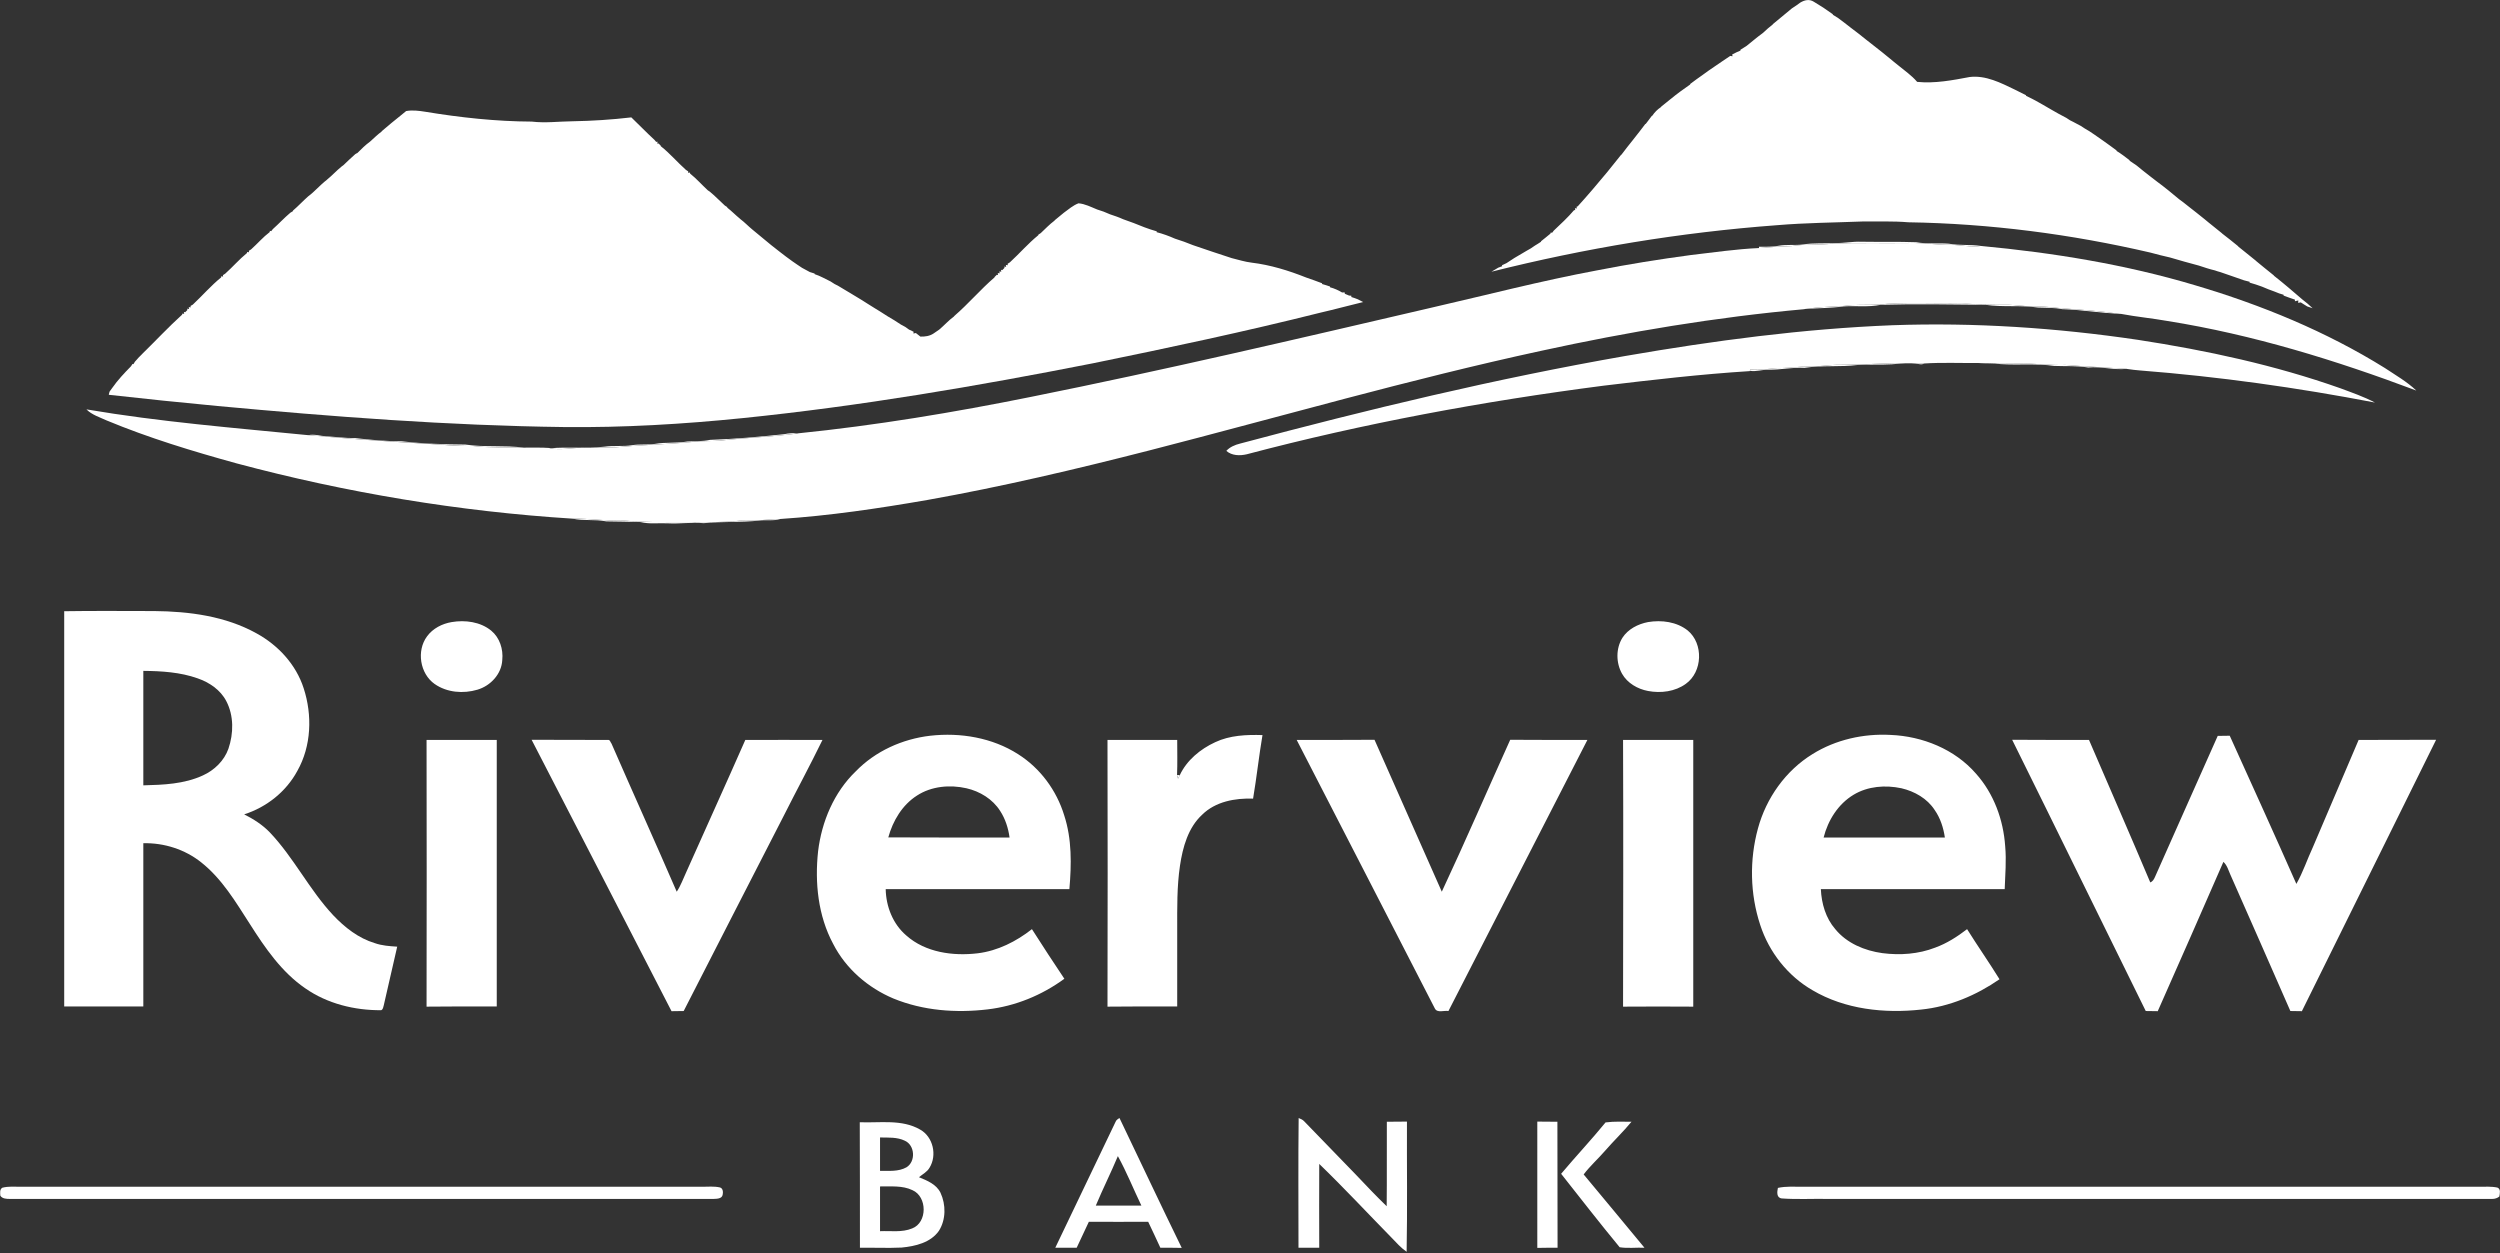
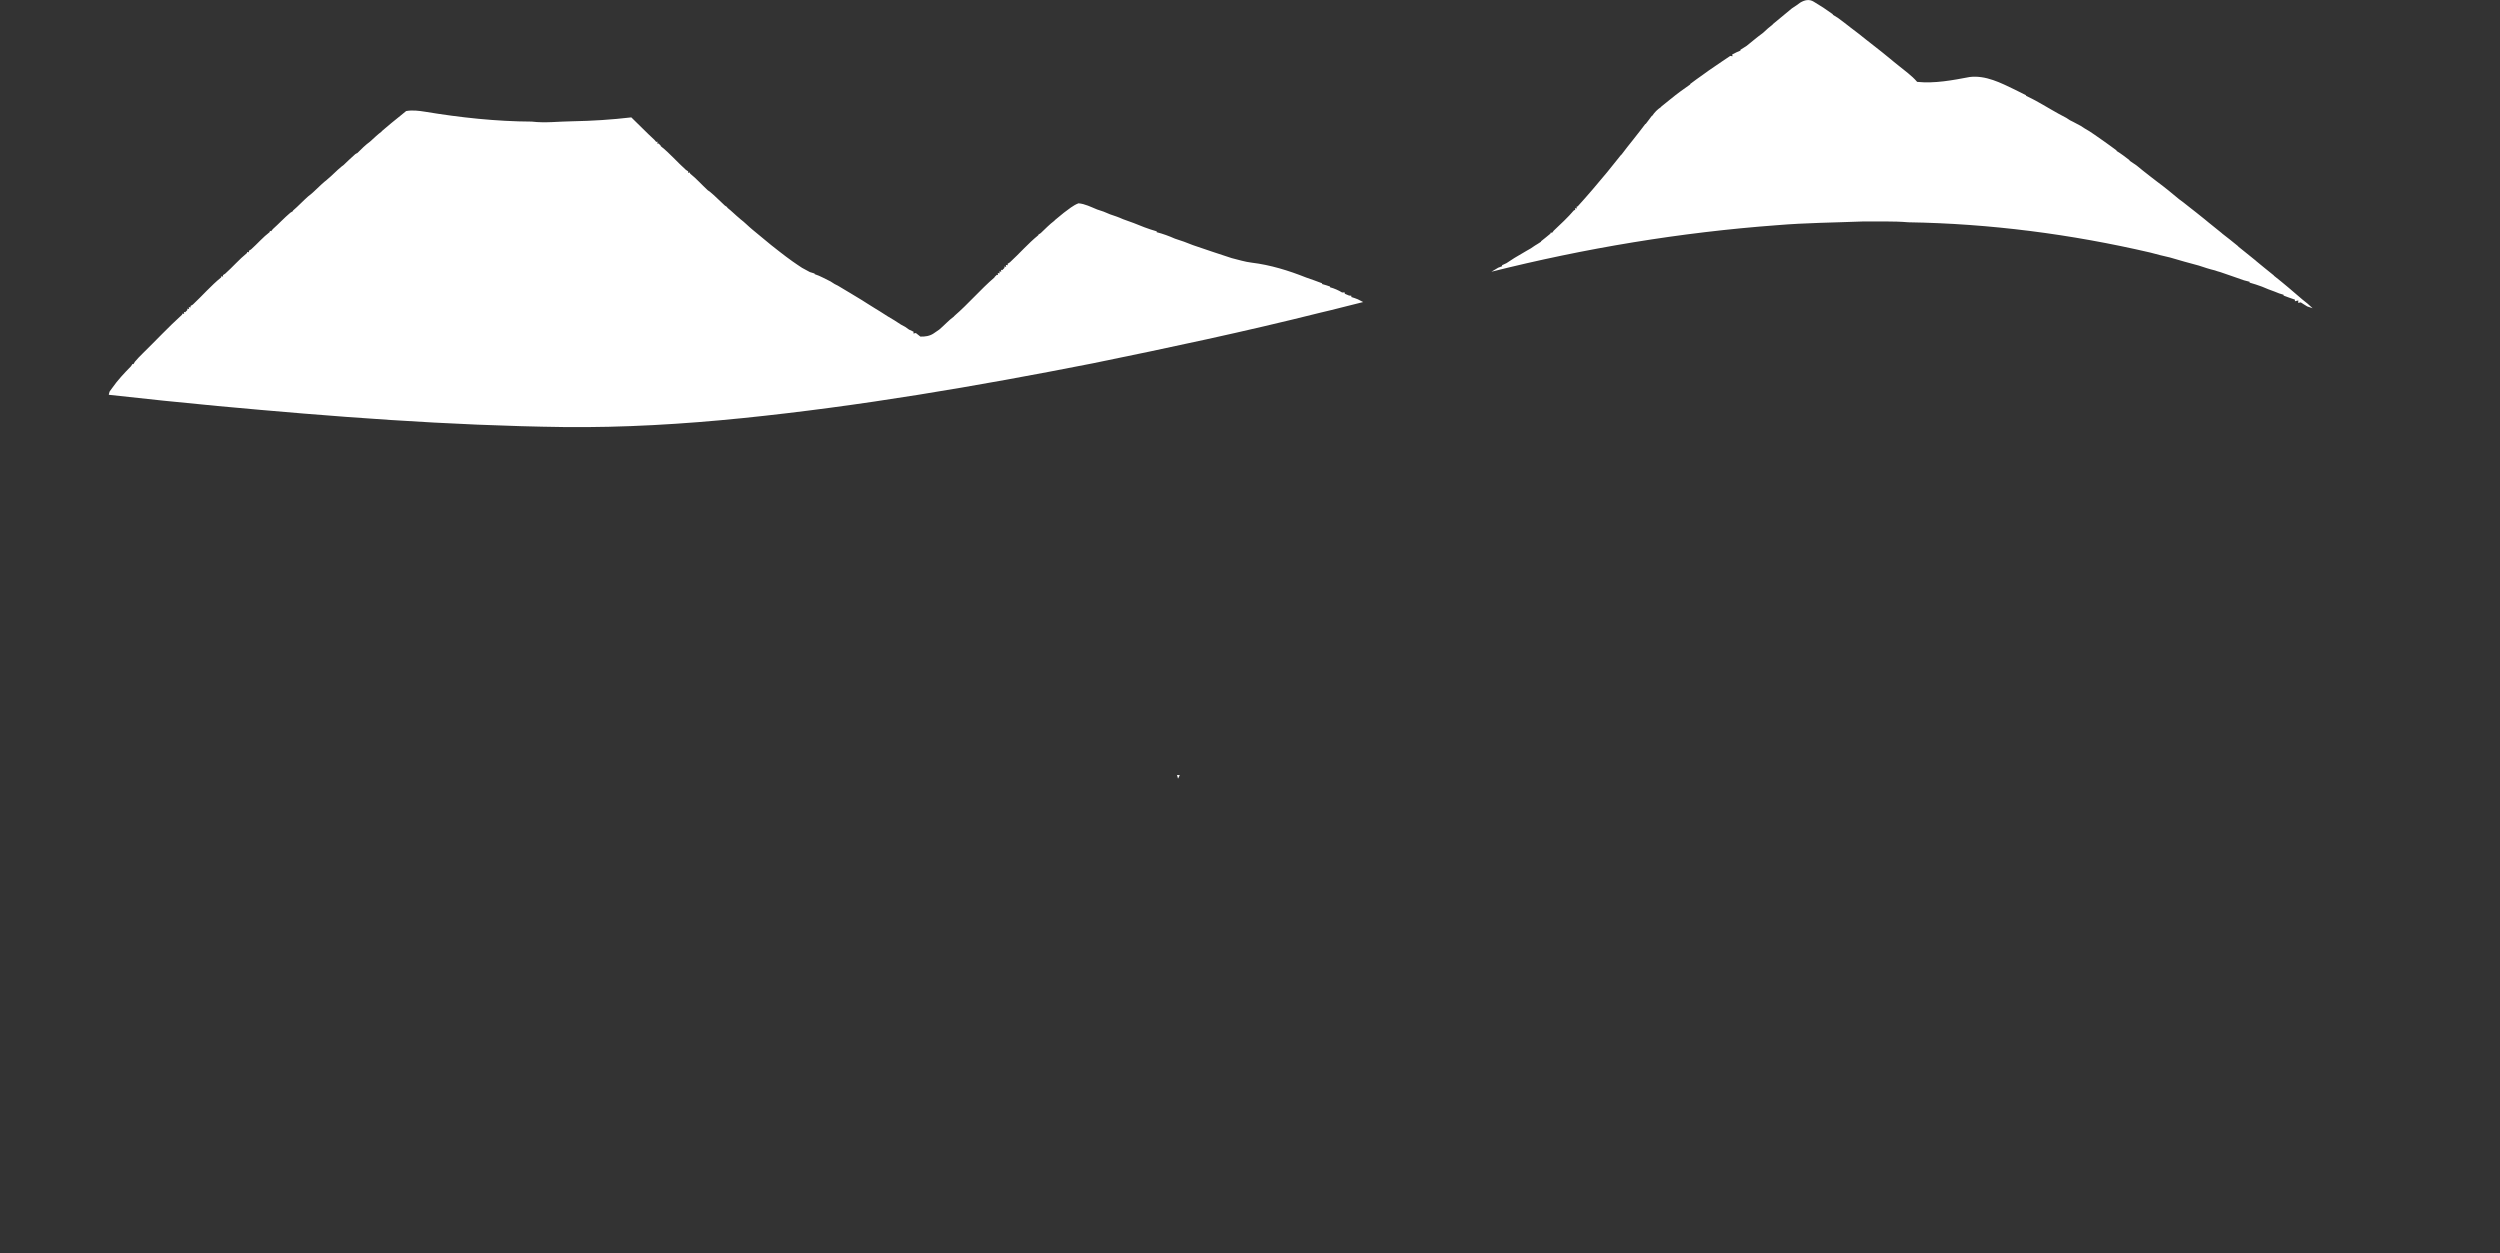
<svg xmlns="http://www.w3.org/2000/svg" version="1.2" viewBox="0 0 1542 773" width="1542" height="773">
  <rect x="0" y="0" width="1542" height="773" fill="#333333" stroke="none" />
  <title>RiverviewBank-svg</title>
  <style>
		.s0 { fill: #ffffff } 
	</style>
  <g id="#459ac9ff">
    <path id="Layer" class="s0" d="m1110.4 1.6c2.7-1.6 5.6-2.3 8.4-0.5q2.9 1.8 5.8 3.6 2.9 2.1 5.9 4.1v0.3q1.6 1 3.2 2c2.7 2 5.4 4 8 6.1 1.5 1.2 3 2.3 4.6 3.5q2.2 1.8 4.4 3.5c1.7 1.3 3.4 2.7 5.1 4 3.4 2.6 6.7 5.3 10 8 1.6 1.3 3.2 2.7 4.9 4 4 3.3 8.4 6.3 11.8 10.3 10.9 1.1 21.8-1 32.4-3 9.9-1.2 19.2 3.6 27.9 7.8 2.2 1.1 4.5 2.3 6.8 3.4l0.1 0.4q2.1 1 4.2 2.1c0.4 0.2 1.4 0.8 1.9 1 3 1.6 5.9 3.4 8.9 5.1q2.6 1.4 5.1 2.9 2.3 1.3 4.7 2.5 1.2 0.7 2.3 1.5c0.5 0.3 1.5 0.8 2 1q2.3 1.3 4.7 2.5 1.1 0.7 2.3 1.5c4.2 2.3 8 5.3 12 8 2.6 1.8 5.1 3.7 7.7 5.6v0.3c2.8 1.7 5.4 3.7 8 5.7v0.3q2.2 1.5 4.4 3 1.9 1.6 3.8 3.1c1.7 1.3 3.4 2.6 5.1 4 1.3 1 2.6 2 3.9 3 4.6 3.4 9 7 13.4 10.7q1.3 1 2.7 2 1.4 1.2 2.9 2.3c1.7 1.3 3.4 2.7 5.1 4 1.7 1.3 3.3 2.7 5 4 1.6 1.3 3.2 2.7 4.9 4 1.9 1.5 3.8 3.1 5.7 4.6l0.3 0.3c3.3 2.5 6.5 5.1 9.7 7.7l0.2 0.3c1.7 1.3 3.4 2.7 5.1 4.1 1.9 1.5 3.8 3.1 5.7 4.6l0.3 0.3c1.6 1.3 3.3 2.7 5 4.1 1.9 1.5 3.8 3.1 5.7 4.6l0.2 0.3c6 4.7 11.8 9.7 17.6 14.7 2.2 1.6 4.2 3.4 6.2 5.3q-1.7-0.6-3.3-1.1c-1.4-0.9-2.7-1.6-4-2.5-0.4 0.1-1.2 0.2-1.6 0.3l0.1-1.5c-0.5 0.1-1.6 0.4-2.1 0.5v-1c-2.4-0.7-4.7-1.7-7-2.5v-0.5c-1.8-0.5-3.7-1.1-5.4-1.9-2.7-1-5.3-1.9-7.9-3.1-2.5-0.9-5.1-1.8-7.7-2.5l0.1-0.5q-1.8-0.4-3.5-0.9c-4.8-1.8-9.8-3.3-14.7-5.1q-1.6-0.4-3.2-1c-3.4-0.8-6.7-1.9-10-3-5.9-1.6-11.9-3.2-17.8-5-4.1-0.9-8-1.9-12-3-49-11.4-99.1-17.9-149.3-18.7-9.4-0.8-18.7-0.4-28.1-0.5-17.6 0.7-35.3 0.8-53 2.3-59.4 4.4-118.4 14.2-176.1 28.7 1.4-0.9 2.8-1.6 4.2-2.5 0.6-0.2 1.8-0.7 2.4-0.9l-0.1-0.6q1.4-0.7 2.8-1.3 2.5-1.7 4.9-3.2 2.6-1.5 5.1-3c1.6-1 3.3-1.9 5-2.9q1.3-0.8 2.5-1.7c1.2-0.8 2.6-1.5 3.8-2.4v-0.3c2-1.5 3.9-3.2 5.8-4.7l0.2-0.7 0.8 0.2c0.2-0.3 0.8-0.9 1-1.3 4.3-4.1 8.7-8.1 12.6-12.7h0.7l-0.2-1.2 1.2 0.2-0.2-1.1 0.7-0.2c6.2-6.8 12.2-13.9 18.1-21 2.8-3.6 5.8-7.1 8.6-10.7l0.3-0.2c2.3-3.1 4.7-6.1 7.1-9.1 1.3-1.7 2.7-3.4 4-5.1 1.2-1.6 2.4-3.1 3.6-4.7l0.3-0.1c1.2-1.6 2.5-3.2 3.7-4.9l0.3-0.1c1.4-2.1 3.2-3.9 5.3-5.3l0.2-0.3c1.9-1.5 3.8-3.1 5.7-4.6 3.9-3.2 8-6.2 12.2-9.1v-0.3c2.5-1.9 5.1-3.8 7.7-5.6q3.5-2.6 7.1-5c3.2-2.3 6.6-4.4 9.9-6.7 0.3 0 1.1 0.1 1.4 0.2l-0.2-1.1q1.4-0.6 2.8-1.4c0.6-0.2 1.7-0.7 2.3-1v-0.5q1.9-1.2 3.8-2.4 2.1-1.8 4.3-3.5c1.9-1.5 3.8-3.1 5.8-4.5 1.9-1.8 3.9-3.6 6-5.2l0.2-0.3q5.8-4.9 11.6-9.6 1.5-1 3-2 1.1-0.8 2.2-1.6zm-859.9 66.9c3.9-0.7 7.8-0.2 11.6 0.4 21.8 3.6 43.8 6 65.9 6.1 8.4 1 16.7-0.1 25.1-0.2 12.1-0.2 24.3-1 36.3-2.4 4.8 4.6 9.4 9.4 14.3 13.9 0.2 0.3 0.7 0.9 1 1.2l0.9-0.1-0.2 1.2 0.8-0.1c0.3 0.3 1 1 1.3 1.3l0.1 0.4c5.6 4.4 10.2 9.9 15.5 14.6 0.4 0.3 1.1 0.7 1.4 0.9l-0.1 0.9 1.1-0.2 0.2 0.7c3.9 3.1 7.2 6.9 10.9 10.3 0.3 0.2 0.9 0.6 1.2 0.8 3.3 2.7 6.2 5.8 9.3 8.6 0.4 0.3 1.1 0.7 1.4 0.9l0.1 0.4c2.7 2.1 5.1 4.6 7.8 6.8l0.2 0.2c2.7 2 5 4.5 7.6 6.6 3.8 3.2 7.7 6.3 11.5 9.5 1.7 1.3 3.4 2.7 5.1 4 1.3 1 2.6 2 3.9 3q2.1 1.5 4.1 3 1.4 1 2.9 2 1.5 1 3 2 2.4 1.3 4.8 2.6 1.5 0.5 2.9 0.9l0.1 0.4c3.5 1.1 6.6 3 9.8 4.5q1.3 0.8 2.5 1.6c0.5 0.3 1.5 0.7 2 1q2.5 1.4 5 3c1.6 1 3.3 1.9 5 3q2.4 1.4 4.8 2.9 1.6 1 3.3 2.1 2.4 1.5 4.8 3 1.6 1 3.1 1.9 2.4 1.5 4.7 3 4.2 2.4 8.2 5.1 1.3 0.7 2.6 1.4 1.2 0.9 2.4 1.7 1.4 0.7 2.8 1.3l-0.1 1.1c0.4-0.1 1.1-0.2 1.5-0.3q1.4 1.1 2.8 2.2c2.8 0.1 5.7-0.3 8.1-1.9 1.2-0.8 2.3-1.6 3.5-2.4 3.1-2.6 5.8-5.7 9.1-8.1l0.2-0.3c8.7-7.5 16.1-16.3 24.8-23.8l0.1-0.3c0.3-0.3 1-1 1.3-1.3l0.8 0.1-0.2-1.2 1.2 0.2-0.2-1.2 1.2 0.2-0.2-1.2 0.8 0.2c0.4-0.4 1-1 1.4-1.4l-0.2-0.8 1.2 0.2-0.2-1.2 1.2 0.2-0.1-0.9c0.3-0.2 1-0.6 1.4-0.9 5.9-5.4 11.2-11.6 17.5-16.7l0.1-0.4c0.3-0.2 1-0.6 1.4-0.9 2.8-2.6 5.4-5.4 8.5-7.7l0.2-0.3c1.9-1.5 3.7-3.1 5.6-4.6 2.9-2.1 5.6-4.5 9-5.8 4 0.3 7.8 2.3 11.5 3.8 2.7 0.8 5.4 1.8 8 3 2.7 0.9 5.4 1.8 8 3 4.4 1.5 8.8 3.2 13.2 5 2.5 0.9 5 1.8 7.6 2.5l-0.1 0.5c3.9 1 7.7 2.4 11.3 4 3.8 1.2 7.5 2.5 11.1 4q11.9 4.1 23.9 8c4.1 1 8.1 2.3 12.3 2.8 11.6 1.4 22.9 4.9 33.7 9.2 3.3 1.1 6.5 2.3 9.7 3.5l0.1 0.5c1.6 0.5 3.2 0.9 4.8 1.5l0.1 0.5c2.6 0.7 5.1 1.8 7.4 3.2 0.4 0 1.1 0 1.5-0.1l0.2 0.9c0.7 0.3 1.9 0.8 2.6 1.1 0.3 0 1.1 0.1 1.4 0.1v0.8q2 0.6 4 1.4 1.6 0.9 3.3 1.7c-8.8 2.1-17.4 4.5-26.2 6.5-46.6 11.7-93.6 21.7-140.6 31.3-71.6 14.1-143.5 26.4-216.1 33.8-36.5 3.7-73.2 5.9-109.9 5.5-71.5-0.9-142.8-6.4-214-13-22.3-2.1-44.6-4.4-66.9-6.9 0.1-0.5 0.3-1.5 0.5-2q0.8-1.1 1.6-2.2c3.4-4.9 7.5-9.2 11.6-13.4 0.3-0.4 0.7-1.1 0.9-1.4l0.6 0.1c0.2-0.4 0.7-1.1 0.9-1.5q2.3-2.7 4.8-5.1c8.1-7.9 15.9-16.3 24.3-23.9l0.2-0.7 1.1 0.2-0.2-1.2 0.8 0.2c0.4-0.4 1-1 1.4-1.4l-0.2-0.8 1.2 0.2-0.2-1.2 1.2 0.2-0.1-0.9c0.3-0.2 1-0.6 1.4-0.8 5.9-5.5 11.2-11.7 17.5-16.8v-0.7l1.2 0.2-0.1-0.9c0.3-0.2 1-0.6 1.4-0.9 4.6-4.1 8.6-8.8 13.4-12.7l0.2-0.7 1.1 0.2-0.1-0.9c0.3-0.2 1-0.6 1.4-0.9 3.9-3.5 7.3-7.5 11.5-10.7v-0.7l0.9 0.2c0.2-0.4 0.8-1 1-1.3 3.7-3.3 7-6.9 10.8-10.1 0.4-0.2 1.1-0.7 1.5-0.9l0.1-0.4c3.3-2.8 6.2-6 9.4-8.8 4.1-3 7.3-7 11.3-10l0.2-0.2c3.2-2.6 5.9-5.6 9.1-8.2 0.3-0.2 0.8-0.6 1.1-0.8 2.4-2.3 4.8-4.6 7.3-6.8 0.3-0.2 0.9-0.6 1.3-0.7 2.5-2.5 5-5 7.9-7.1 2.3-2.1 4.6-4.3 7.1-6.2l0.2-0.3c3.8-3.2 7.6-6.5 11.6-9.6q1.7-1.3 3.3-2.7zm475.5 409.5c0.4 0 1.2 0.1 1.7 0.1-0.3 0.5-0.8 1.6-1.1 2.2-0.2-0.6-0.5-1.7-0.6-2.3z" />
  </g>
  <g id="#11263fff">
-     <path id="Layer" fill-rule="evenodd" class="s0" d="m39.6 377c18.5-0.3 37-0.1 55.5-0.1 21.6 0.2 44 3.1 63.2 13.8 13.3 7.3 24.3 19.2 29 33.8 5.4 16.6 4.8 35.6-3.9 51-6.9 12.8-19 22.4-32.8 26.8 5.8 2.9 11.4 6.5 15.9 11.2 14.8 15.6 24.3 35.3 39 51 7.1 7.5 15.6 14.2 25.6 17.2 4.5 1.6 9.2 1.9 13.9 2.2-2.7 12.1-5.6 24.1-8.3 36.2-0.3 1-0.4 2.5-1.6 3-16.4 0.1-33.2-4-46.8-13.5-14.6-10-24.8-24.9-34.2-39.7-8.7-13.5-17.1-27.8-30-38-10-8-22.9-12.1-35.7-11.8 0 33.6 0 67.2 0 100.7q-24.4 0-48.8 0c0-81.3 0-162.6 0-243.8zm48.8 36.8q0 35.3 0 70.6c12.4-0.3 25.2-0.8 36.7-6.1 7.1-3.2 13.2-9.1 15.8-16.5 3.2-9.4 3.4-20.3-1.3-29.3-3.6-7-10.5-11.6-17.7-14.1-10.7-3.8-22.2-4.5-33.5-4.6z" />
-     <path id="Layer" fill-rule="evenodd" class="s0" d="m1112 150.8c6.7-1.1 13.4-0.5 20.2-0.9 5.3 0.1 10.5-1 15.8-0.8 11.3 0.2 22.6-0.1 33.9 0.3 6.7 1.2 13.4 0.4 20.1 0.9 6.5 1.2 13.2 0.4 19.8 1.4-6.3 0.9-12.5-0.6-18.8-0.7-8.4 0.1-16.6-1.3-25-1.1-15.8 0.2-31.5-0.2-47.3 0.3-8.6 1.2-17.2 0.2-25.7 1.6-6.7 0.2-13.4 0.6-20 1.2l-0.1-0.8c4-0.1 8.1 0.2 12-0.6 5-0.9 10.1-0.2 15.1-0.8zm45.6 37.1c17.4-1.7 34.9-0.5 52.4-0.9q13.5 1.1 27 1c6.4-0.1 12.7 1.2 19 1 6-0.1 12 0.9 18 1.3 11.2 0.8 22.5 1.7 33.7 3.2-11.9-0.3-23.7-2.5-35.7-2.8-4.9-1-10-0.8-15-1-10.7-1.6-21.7-0.1-32.4-1.7-21.6-0.2-43.1-0.6-64.6 0-7.5 1.6-15.3 0.5-22.9 1-7.9 1.1-15.9 1-23.9 1.6 8-1.2 16-1.5 24.1-1.9 6.7-1 13.5-0.5 20.3-0.8zm-22.6 37.1c17.3 0 34.5-1.7 51.8-0.8-1.1 0.8-2.5 0.5-3.6 0.3-5.4-0.8-10.9-0.3-16.2 0.2-7 0.4-14 0-21 0.4-10.9 1.4-22 0.1-33 1.8-7.4-0.5-14.6 1.3-22 1.1-3.9-0.1-7.8 1.4-11.7 0.7 0.1-0.2 0.3-0.7 0.3-0.9 6.5 0.9 12.9-1 19.4-0.8 5.7 0 11.3-1.2 17-1 6.3 0.2 12.6-1.1 19-1zm85-1.1c8 0.1 16 0.1 24 0.2 10-0.2 20 1.3 30 1 12.5 1 25.1 1.5 37.7 2.4-7.9 0.9-15.7-1.6-23.7-0.8-6.9-1.2-14-0.7-21-1-10.9-1.6-22-0.4-32.9-1.1-4.7-0.7-9.4-0.3-14.1-0.7zm-736.2 43.9c2.6-0.6 5.3-0.8 8-0.4-15.9 2.1-31.9 2.6-47.8 4.4-5.3 0.4-10.6 0.1-15.9 0.7-16 1.6-32.1 1.9-48.1 3.4-7 0.1-14 0.3-21 0.3-6.6 0-13.2 1.6-19.7 0.3 11.2-1 22.4 0.3 33.6-1 5.6-0.8 11.4 0 17-0.9 4.6-0.8 9.3-0.1 14-0.8 6.6-1.2 13.5-0.3 20.1-1.5 4.7-0.2 9.4 0 14-1 15.3-0.5 30.6-1.9 45.8-3.5zm-293.6 0.6c3.7-0.8 7.2 0.5 10.8 0.7 6 0.3 12 1.2 18 1.1 9.6 1.1 19.3 2 29 2 12.9 1.5 26 1.9 39 2 12 1.8 24.1 0.3 36.1 1.9-10.5-0.2-20.9 0.2-31.3-1-10.3 0.1-20.6-1-30.8-1.6-23.6-1.3-47.2-2.9-70.8-5.1zm162.9 51.5c10.7-0.2 21.2 1.6 31.9 1.2 11.6 1 23.3 0.9 35 0.9 12.3 0 24.7 0.4 37-0.9 8.1 0.4 16.2-0.8 24.3-1-4.2 1.4-8.6 0.4-12.9 1-11.4 1.2-22.9 0.5-34.4 1.6-7.3-0.7-14.6 0.5-22 0.1-5.7-0.3-11.4 0.6-17-0.8-7-0.1-14-0.4-21-0.4-6.9-1.4-14-0.2-20.9-1.7zm-74.5 63.8c8.3-1.4 17.7-0.2 24.4 5.3 5.2 4.3 7.5 11.4 6.8 18.1-0.4 8.6-7.2 15.9-15.3 18.3-8.7 2.6-18.8 1.8-26.4-3.5-9.1-6.4-11.3-20.5-4.7-29.4 3.6-4.9 9.3-7.8 15.2-8.8zm737.9 0c8.4-1.4 17.7-0.2 24.5 5.2 9.8 8.1 9.2 25.5-1.2 32.9-6.6 4.8-15.4 5.9-23.3 4.4-6.4-1.2-12.7-4.8-16-10.6-3.8-6.7-3.9-15.6 0.2-22.2 3.5-5.4 9.6-8.5 15.8-9.7zm-442.7 70.1c18.6-2.1 38.3 1.2 54.2 11.4 13.6 8.6 23.7 22.3 28.4 37.7 4.8 14.7 4.5 30.3 3.2 45.5q-56.7 0-113.3 0c0.2 10.7 4.4 21.5 12.7 28.6 11.8 10.5 28.8 12.8 44 11 12.4-1.5 23.8-7.3 33.5-14.9 6.6 10.3 13.2 20.5 20 30.6-13.9 10.2-30.3 16.9-47.4 18.9-19.5 2.3-39.7 0.8-58-6.7-15.7-6.6-29.4-18.4-37.2-33.7-9.3-17.3-11.4-37.7-9.3-57.1 2.2-18.3 9.8-36.4 23.2-49.3 12.1-12.5 28.8-20 46-22zm-8.2 36.9c-9.1 5.8-14.9 15.6-17.7 25.8 24.9 0.1 49.9 0.1 74.8 0.1-0.8-5.8-2.6-11.5-5.8-16.4-4.6-7.3-12.5-12.1-20.8-14-10.2-2.3-21.6-1.3-30.5 4.5zm183.9-32.9c9.1-4.3 19.4-4.7 29.2-4.4-2.2 13-3.6 26.2-5.8 39.2-11.1-0.4-23.2 1.8-31.4 9.9-8.7 8-12 20.1-13.7 31.5-1.9 12.9-1.7 26-1.7 39q0 23.9 0 47.8c-14.3 0-28.6-0.1-43 0.1q0.2-82.3 0-164.5c14.4 0 28.7 0 43 0 0 7.2 0.2 14.4-0.1 21.6 0.2 0.6 0.5 1.7 0.6 2.3 0.3-0.6 0.8-1.7 1.1-2.2 4.3-9.2 12.7-16.1 21.8-20.3zm368.5 7.3c14.3-8.9 31.4-12.7 48.1-11.8 19.7 0.8 39.6 8.8 52.7 23.9 11 12.3 16.9 28.5 18 44.8 0.8 8.8 0 17.6-0.3 26.4-37.8 0.1-75.6 0-113.4 0 0.4 8.9 3 17.9 8.9 24.7 7.1 8.7 18.1 13.3 29.1 14.8 10.9 1.4 22.2 0.6 32.5-3.4 7.2-2.6 13.7-6.8 19.7-11.4 6.5 10.4 13.5 20.4 20 30.9-14.3 9.9-30.8 16.9-48.3 18.7-22.7 2.5-47-0.1-67-11.9-15.3-8.8-26.9-23.6-32.3-40.3-6.3-19.1-6.7-40.1-1.4-59.5 5.1-18.8 17.1-35.7 33.7-45.9zm25.3 25.1c-9.5 5.7-15.8 15.7-18.5 26.4 24.9 0 49.9 0 74.8 0-0.9-6.1-2.8-12-6.3-17-4.6-7.1-12.4-11.5-20.5-13.4-9.9-2.1-20.7-1.3-29.5 4zm224.6-36.3q3.7 0 7.4-0.1c13.8 30.5 27.6 60.8 41.1 91.4 4.1-7.2 6.7-15.2 10.2-22.7 9.4-22 18.8-44.1 28.2-66.1 15.9-0.1 31.8 0 47.8-0.1-27.7 55.8-55.1 111.7-82.8 167.4q-3.6-0.1-7.1-0.1c-12.2-28.1-24.7-56.1-37-84.1-1.2-2.7-2-5.8-4.3-7.9q-20.1 46.1-40.5 92.1-3.8-0.1-7.4-0.1c-27.5-55.7-54.8-111.6-82.4-167.3 15.8 0.1 31.6 0.1 47.4 0.1 12.6 29.3 25.4 58.5 37.8 87.9 1.5-0.6 2.3-2 2.9-3.4 12.8-29.1 25.9-58 38.7-87zm-1040 2.4c15.7 0.1 31.4 0 47 0.1 1.4-0.3 1.6 1.5 2.3 2.3 13.3 30.5 27 60.8 40.2 91.3 2.5-3.7 3.9-7.9 5.8-11.9 12.1-27.2 24.5-54.4 36.5-81.7 15.8-0.1 31.7 0 47.6 0-7.7 15.8-16.1 31.3-24 47-20.5 40.1-41.2 80.1-61.6 120.2q-3.7 0-7.5 0.1c-28.8-55.8-57.4-111.6-86.3-167.4zm471.9 0.1c16 0 32 0 48-0.1q20.7 46.9 41.5 93.7c14.5-31 28.1-62.5 42.2-93.7 15.9 0.1 31.8 0.1 47.6 0.1-28.5 55.7-57.2 111.5-85.7 167.2-2.7-0.5-6.9 1.4-8.4-1.6-28.3-55.3-56.9-110.4-85.2-165.6zm-536.7 0q21.7 0 43.3 0 0 82.2 0 164.4c-14.4 0-28.8-0.1-43.3 0.1 0.1-54.9 0.1-109.7 0-164.5zm738 0q21.7 0 43.3 0c0 54.8 0 109.6 0 164.5-14.4-0.1-28.8-0.1-43.3 0 0.1-54.9 0.2-109.7 0-164.5zm-313 235.5c0.4-1.1 1.4-1.7 2.4-2.3 12.8 26.7 25.4 53.5 38.4 80.1-4.4-0.1-8.8-0.1-13.2-0.1-2.5-5.3-4.9-10.7-7.5-16-12.2 0-24.4 0.1-36.6 0-2.5 5.3-5 10.7-7.5 16q-6.6 0-13.2 0c12.3-25.9 24.9-51.8 37.2-77.7zm1.4 21.2c-4.3 10.3-9.3 20.2-13.6 30.5 9.3 0 18.7 0 28.1 0-4.9-10.2-9.1-20.7-14.5-30.5zm111.5-23.5c1.2 0.5 2.5 1 3.4 2 13.9 14.5 28 28.7 41.8 43.3 3 3 6 6.2 9.1 9.1 0.2-17.4 0-34.8 0.1-52.1q6.2 0 12.4-0.1c-0.1 26.8 0.3 53.6-0.2 80.3-3.5-2.4-6.3-5.6-9.2-8.6-14.9-15.2-29.4-30.8-44.7-45.6q-0.1 25.9 0 51.7-6.5 0-12.8 0c0-26.7-0.2-53.3 0.1-80zm147.2 2.2q6.2 0.1 12.4 0.1c0.1 25.9 0 51.8 0.1 77.7-4.2 0-8.4 0-12.5 0.1 0.1-26-0.1-51.9 0-77.9zm-417.9 0.4c12.4 0.5 25.9-2 37.2 4.5 8.1 4.5 10.6 15.9 5.8 23.6-1.5 2.6-4.3 4-6.5 5.8 5.1 2.1 10.7 4.3 13.3 9.6 3.4 7.3 3.4 16.6-1 23.5-5.1 7.3-14.6 9.5-23 10.3-8.6 0.4-17.2 0-25.7 0.1 0-25.8 0-51.6-0.1-77.4zm12.5 9.4q0 10.3 0 20.6c5.5-0.1 11.3 0.6 16.3-2.2 5.8-3.5 5.3-13.6-1-16.4-4.7-2.3-10.2-1.9-15.3-2zm0 30.2c0 9.2 0 18.4 0 27.6 6.6-0.3 13.5 0.9 19.8-1.7 9.5-3.6 9.4-19.6 0.2-23.6-6.2-3-13.3-2.2-20-2.3zm447.6-39.5c5.3-0.7 10.6-0.4 15.9-0.4-5.1 6.2-10.9 11.7-16.2 17.8-4.3 5-9.3 9.4-13.3 14.7 12.6 15 25 30.2 37.5 45.2-5.1-0.2-10.3 0.5-15.3-0.3-12.3-14.9-24.1-30.1-36.1-45.3 9-10.7 18.6-20.9 27.5-31.8zm-989 40.3c3.8-1 7.8-0.6 11.7-0.6q209.9 0 419.9 0c3.7 0 7.4-0.4 11 0.4 2 0.5 2.1 3 1.7 4.7-0.6 2.4-3.7 2.3-5.7 2.4q-217 0-434 0c-2 0-4.6-0.1-5.8-2-0.1-1.7-0.5-3.8 1.2-4.9zm1095.2 0.1c5.1-1.1 10.3-0.7 15.5-0.7q208.4 0 416.9 0c3.8 0 7.6-0.3 11.4 0.5 2.2 0.9 1.5 3.6 1.2 5.5-1.2 1-2.8 1.5-4.4 1.5-136.4 0-272.8 0-409.2 0-9.7-0.2-19.4 0.4-29-0.3-3.4-0.4-2.9-4.1-2.4-6.5z" />
-   </g>
+     </g>
  <g id="#005c99ff">
-     <path id="Layer" class="s0" d="m1130.7 150.2c15.8-0.5 31.5-0.1 47.3-0.3 8.4-0.2 16.6 1.2 25 1.1 6.3 0.1 12.5 1.6 18.8 0.7 44.7 4.2 89.2 11.4 132.3 24.3 40.8 12.1 80.6 28.4 116.9 51 6.6 4.4 13.6 8.4 19.4 13.9-49.7-18.7-100.8-34.5-153.4-42.9-9.6-1.7-19.3-2.6-28.8-4.4h-0.5c-11.2-1.6-22.5-2.5-33.8-3.3-5.9-0.4-11.9-1.4-17.9-1.3-6.3 0.2-12.6-1.1-19-1q-13.5 0.1-27-0.9c-17.5 0.3-35-0.9-52.4 0.8-6.8 0.3-13.6-0.2-20.3 0.8-8.1 0.4-16.1 0.7-24.1 1.9l-0.3 0.1c-54.6 4.9-108.8 14-162.4 25.7-81.2 17.6-161 40.7-241.5 61.4-45.3 11.6-91 22.4-137.1 30.6-30 5.2-60.2 9.7-90.6 11.7-8.1 0.2-16.2 1.4-24.3 1-12.3 1.3-24.7 0.9-37 0.9-11.7 0.1-23.4 0.1-35-0.9-10.7 0.4-21.2-1.4-31.9-1.2-70-4.4-139.5-16-207.2-34.1-27.2-7.5-54.2-15.7-80.2-26.5-4.3-2-9-3.4-12.4-6.8 45.2 7.7 91 11.4 136.7 15.9h0.2c23.6 2.2 47.2 3.8 70.8 5.2 10.2 0.5 20.5 1.7 30.8 1.5 10.4 1.2 20.8 0.8 31.3 1 5.2 0.1 10.4-0.2 15.6 0.2l0.6 0.2c6.5 1.3 13.1-0.3 19.7-0.3 7 0 14-0.2 21-0.3 16-1.5 32.1-1.8 48.1-3.4 5.3-0.6 10.6-0.3 15.9-0.7 15.9-1.8 31.9-2.3 47.8-4.4l0.3-0.1c48.3-4.9 96.2-12.9 143.8-22.5 82.7-16.6 164.8-35.9 246.9-55 34-7.8 67.8-16.6 102.1-23 19.3-3.8 38.7-6.9 58.1-9.5 14-1.6 27.9-3.7 42-4.3 6.6-0.6 13.3-1 20-1.2 8.5-1.4 17.1-0.4 25.7-1.6zm-127.8 69.3c54.3-9.4 109.1-16.7 164.3-18.9 50.6-1.8 101.3 1.6 151.4 9 42.4 6.5 84.6 15.6 125 29.9 7.2 2.7 14.5 5.2 21.3 8.8-47.9-9.2-96.2-16-144.9-19.8-2.6-0.2-5.2-0.5-7.8-0.9l-0.5-0.1c-12.6-0.9-25.2-1.4-37.7-2.4-10 0.3-20-1.1-30-1-8-0.1-16-0.1-24-0.2-11 0.1-22.2-0.4-33.2 0.3-17.3-0.9-34.5 0.8-51.8 0.8-6.4-0.1-12.7 1.2-19 1-5.7-0.1-11.3 1-17 1-6.5-0.1-12.9 1.7-19.4 0.8 0 0.2-0.2 0.7-0.3 0.9v0.2c-30.2 1.9-60.3 5.4-90.3 9-74.1 9.6-147.8 23.2-220 42.3-4.3 1-9.2 0.9-12.6-2.1 2.2-2.4 5.3-3.7 8.5-4.5 78.6-21 157.8-40.1 238-54.1z" />
-   </g>
+     </g>
</svg>